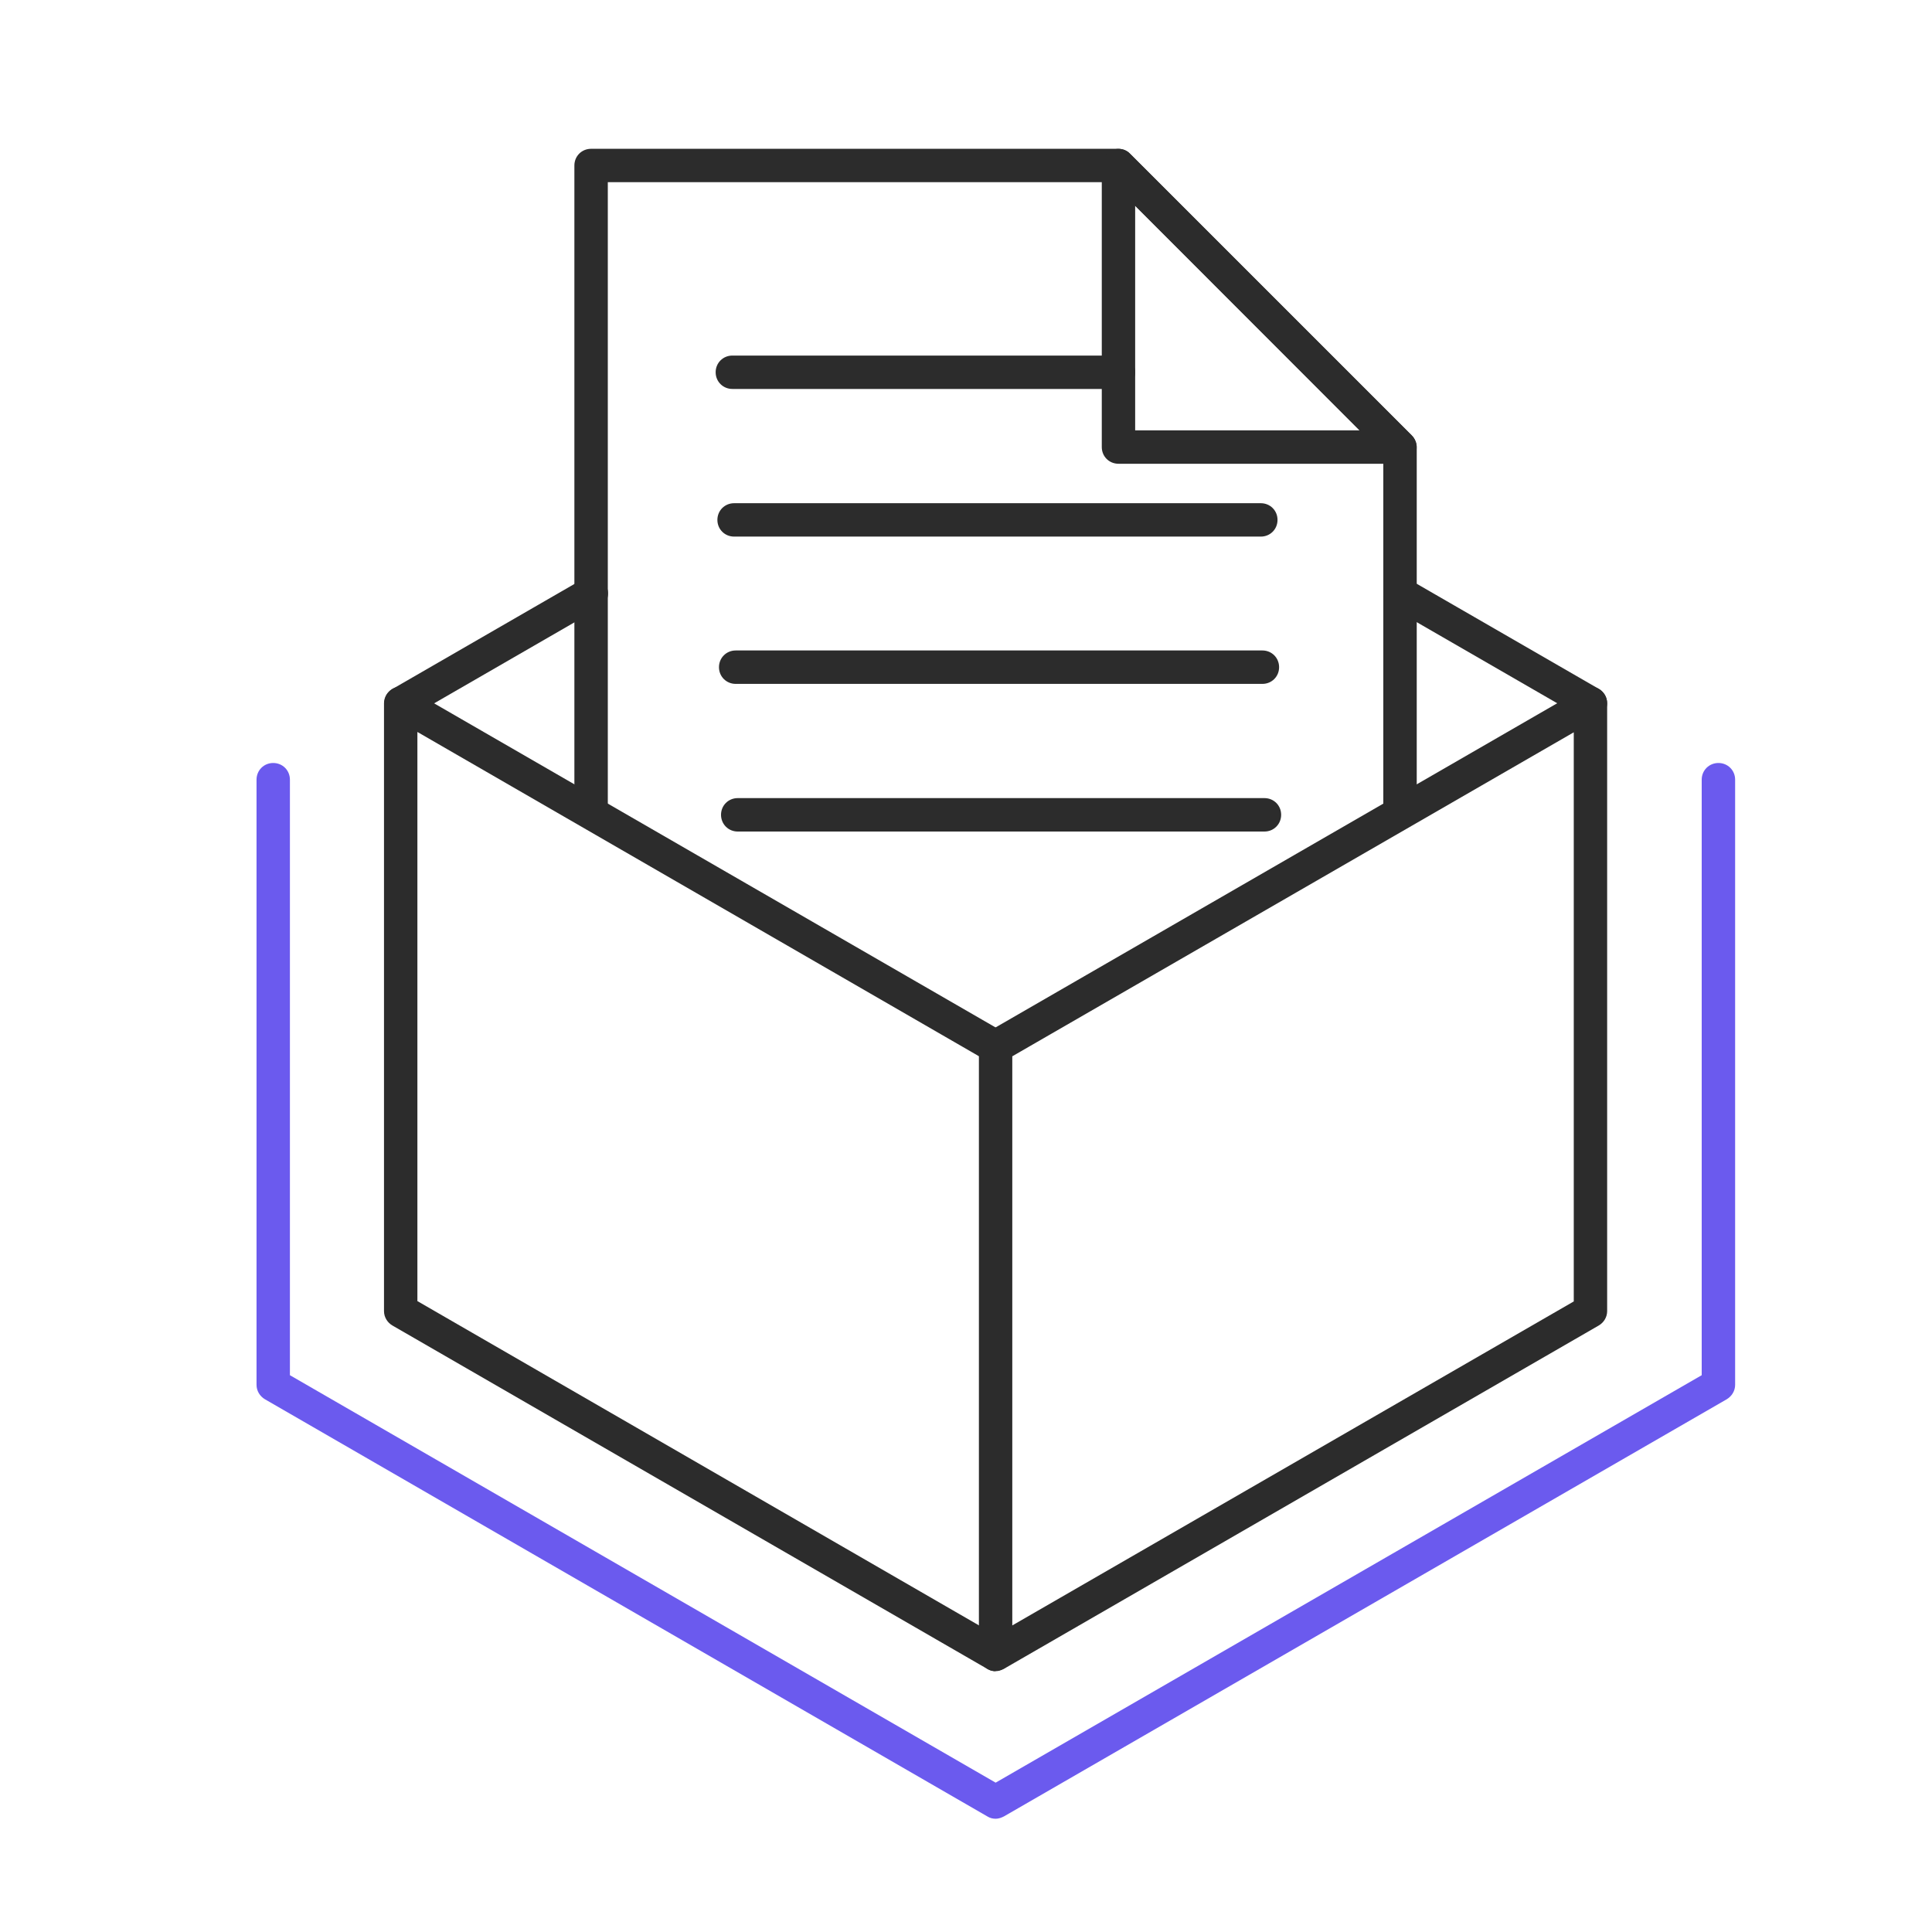
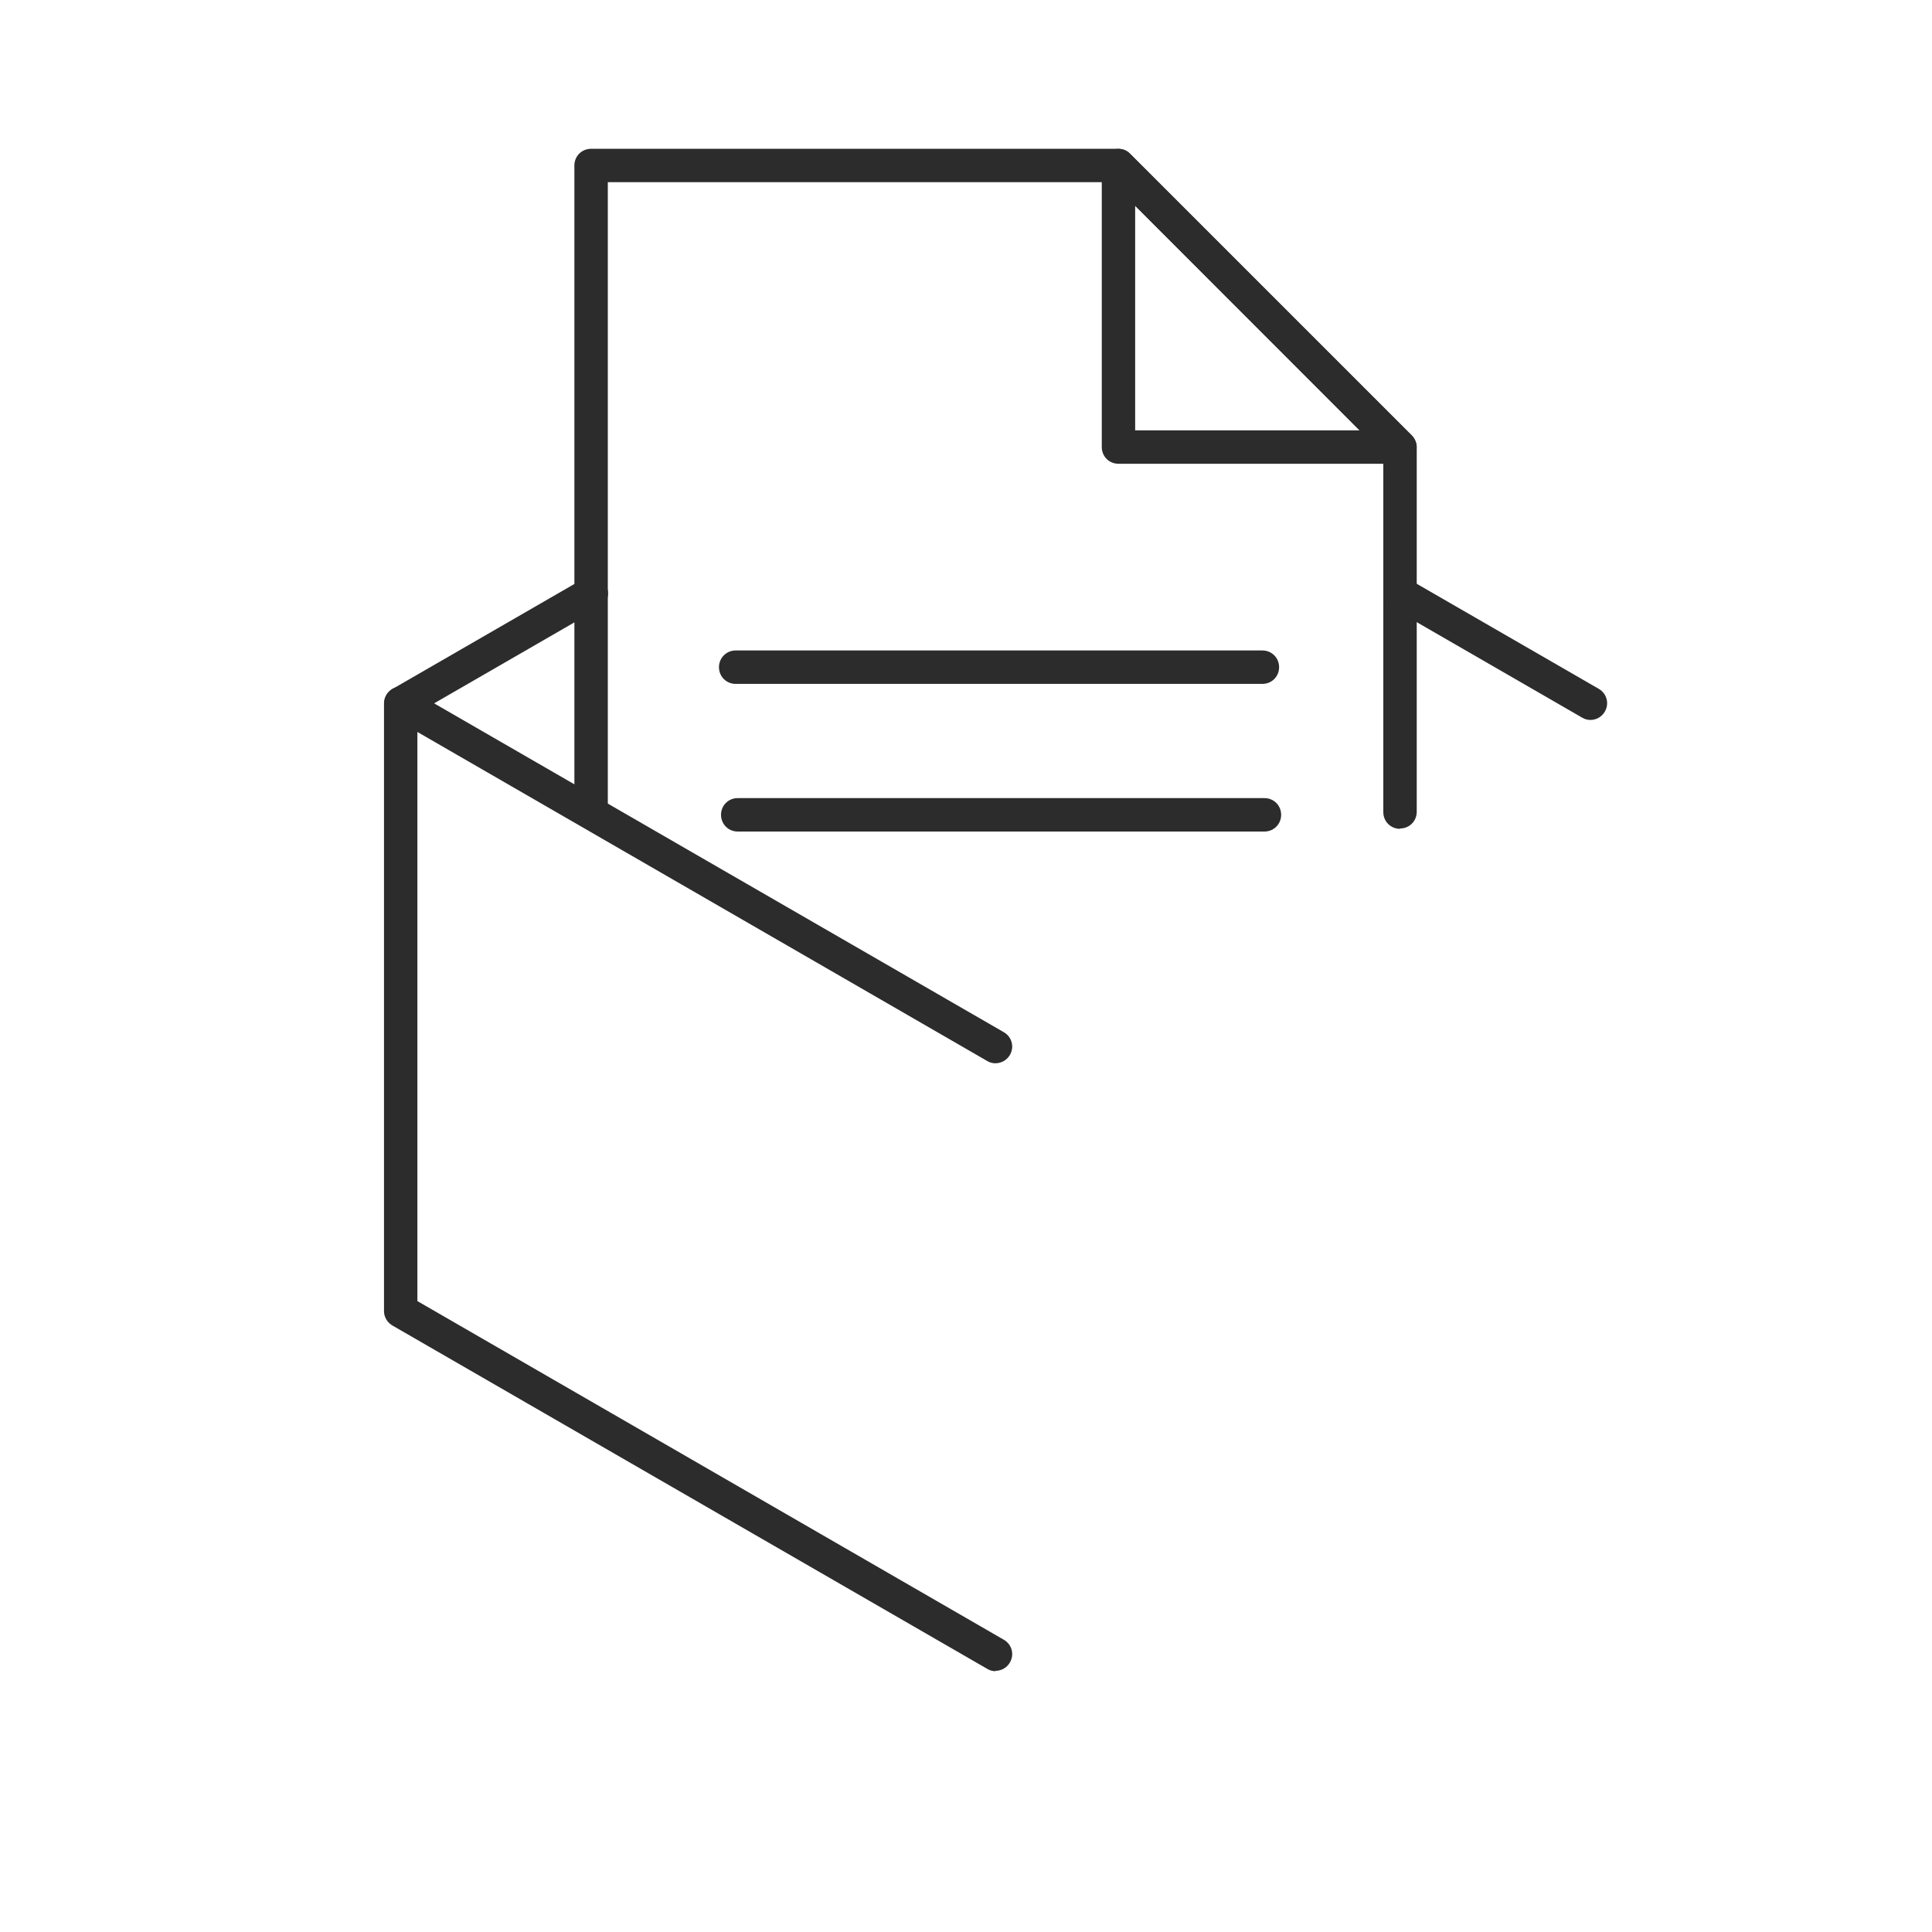
<svg xmlns="http://www.w3.org/2000/svg" width="50" height="50" viewBox="0 0 50 50" fill="none">
-   <path d="M25.767 47.069C25.69 47.069 25.62 47.051 25.551 47.008L6.855 36.212C6.725 36.134 6.639 35.996 6.639 35.84V20.178C6.639 19.936 6.829 19.746 7.071 19.746C7.313 19.746 7.503 19.936 7.503 20.178V35.59L25.767 46.135L44.04 35.59V20.178C44.04 19.936 44.231 19.746 44.473 19.746C44.715 19.746 44.905 19.936 44.905 20.178V35.84C44.905 35.996 44.818 36.134 44.689 36.212L25.983 47.008C25.914 47.043 25.845 47.069 25.767 47.069Z" fill="#6B5AEE" />
  <path d="M36.233 21.45C35.991 21.45 35.8 21.26 35.8 21.018V11.752L28.765 4.715H15.73V21.018C15.73 21.26 15.54 21.45 15.297 21.45C15.055 21.45 14.865 21.26 14.865 21.018V4.283C14.865 4.041 15.055 3.851 15.297 3.851H28.946C29.058 3.851 29.171 3.894 29.248 3.981L36.535 11.268C36.613 11.345 36.665 11.458 36.665 11.57V21.009C36.665 21.251 36.475 21.441 36.233 21.441V21.45Z" fill="#2C2C2C" />
-   <path d="M28.946 10.066H18.954C18.712 10.066 18.521 9.876 18.521 9.634C18.521 9.392 18.712 9.202 18.954 9.202H28.946C29.188 9.202 29.378 9.392 29.378 9.634C29.378 9.876 29.188 10.066 28.946 10.066Z" fill="#2C2C2C" />
-   <path d="M32.63 13.887H18.999C18.757 13.887 18.566 13.697 18.566 13.455C18.566 13.213 18.757 13.023 18.999 13.023H32.63C32.872 13.023 33.062 13.213 33.062 13.455C33.062 13.697 32.872 13.887 32.63 13.887Z" fill="#2C2C2C" />
  <path d="M32.671 17.699H19.04C18.798 17.699 18.607 17.509 18.607 17.267C18.607 17.025 18.798 16.834 19.04 16.834H32.671C32.913 16.834 33.103 17.025 33.103 17.267C33.103 17.509 32.913 17.699 32.671 17.699Z" fill="#2C2C2C" />
  <path d="M32.724 21.52H19.092C18.85 21.52 18.66 21.329 18.66 21.087C18.66 20.845 18.85 20.655 19.092 20.655H32.724C32.966 20.655 33.156 20.845 33.156 21.087C33.156 21.329 32.966 21.52 32.724 21.52Z" fill="#2C2C2C" />
  <path d="M36.233 12.002H28.946C28.704 12.002 28.514 11.812 28.514 11.57V4.283C28.514 4.11 28.617 3.955 28.782 3.886C28.946 3.816 29.127 3.86 29.248 3.981L36.535 11.267C36.656 11.388 36.699 11.579 36.63 11.734C36.561 11.89 36.406 12.002 36.233 12.002ZM29.378 11.138H35.187L29.378 5.32V11.138Z" fill="#2C2C2C" />
  <path d="M10.379 18.632C10.232 18.632 10.085 18.554 10.007 18.416C9.886 18.209 9.955 17.949 10.162 17.828L15.089 14.984C15.297 14.863 15.556 14.932 15.677 15.14C15.798 15.347 15.729 15.607 15.522 15.728L10.595 18.572C10.525 18.615 10.456 18.632 10.379 18.632Z" fill="#2C2C2C" />
  <path d="M41.161 18.632C41.092 18.632 41.014 18.615 40.945 18.572L36.018 15.728C35.81 15.607 35.741 15.347 35.862 15.14C35.983 14.932 36.243 14.863 36.45 14.984L41.377 17.828C41.584 17.949 41.654 18.209 41.533 18.416C41.455 18.554 41.308 18.632 41.161 18.632Z" fill="#2C2C2C" />
  <path d="M25.764 43.25C25.695 43.25 25.617 43.233 25.548 43.189L10.154 34.303C10.024 34.226 9.938 34.087 9.938 33.932V18.2C9.938 18.044 10.024 17.906 10.154 17.828C10.283 17.751 10.456 17.751 10.586 17.828L25.98 26.714C26.188 26.835 26.257 27.095 26.136 27.302C26.015 27.509 25.747 27.579 25.548 27.458L10.802 18.943V33.672L25.98 42.437C26.188 42.558 26.257 42.818 26.136 43.025C26.058 43.163 25.911 43.241 25.764 43.241V43.25Z" fill="#2C2C2C" />
-   <path d="M25.766 43.25C25.688 43.25 25.619 43.233 25.55 43.189C25.42 43.111 25.334 42.973 25.334 42.818V27.086C25.334 26.93 25.42 26.792 25.55 26.714L40.945 17.828C41.074 17.751 41.247 17.751 41.377 17.828C41.507 17.906 41.593 18.044 41.593 18.2V33.932C41.593 34.087 41.507 34.226 41.377 34.303L25.982 43.189C25.913 43.224 25.844 43.25 25.766 43.25ZM26.198 27.337V42.066L40.729 33.681V18.952L26.198 27.337Z" fill="#2C2C2C" />
</svg>